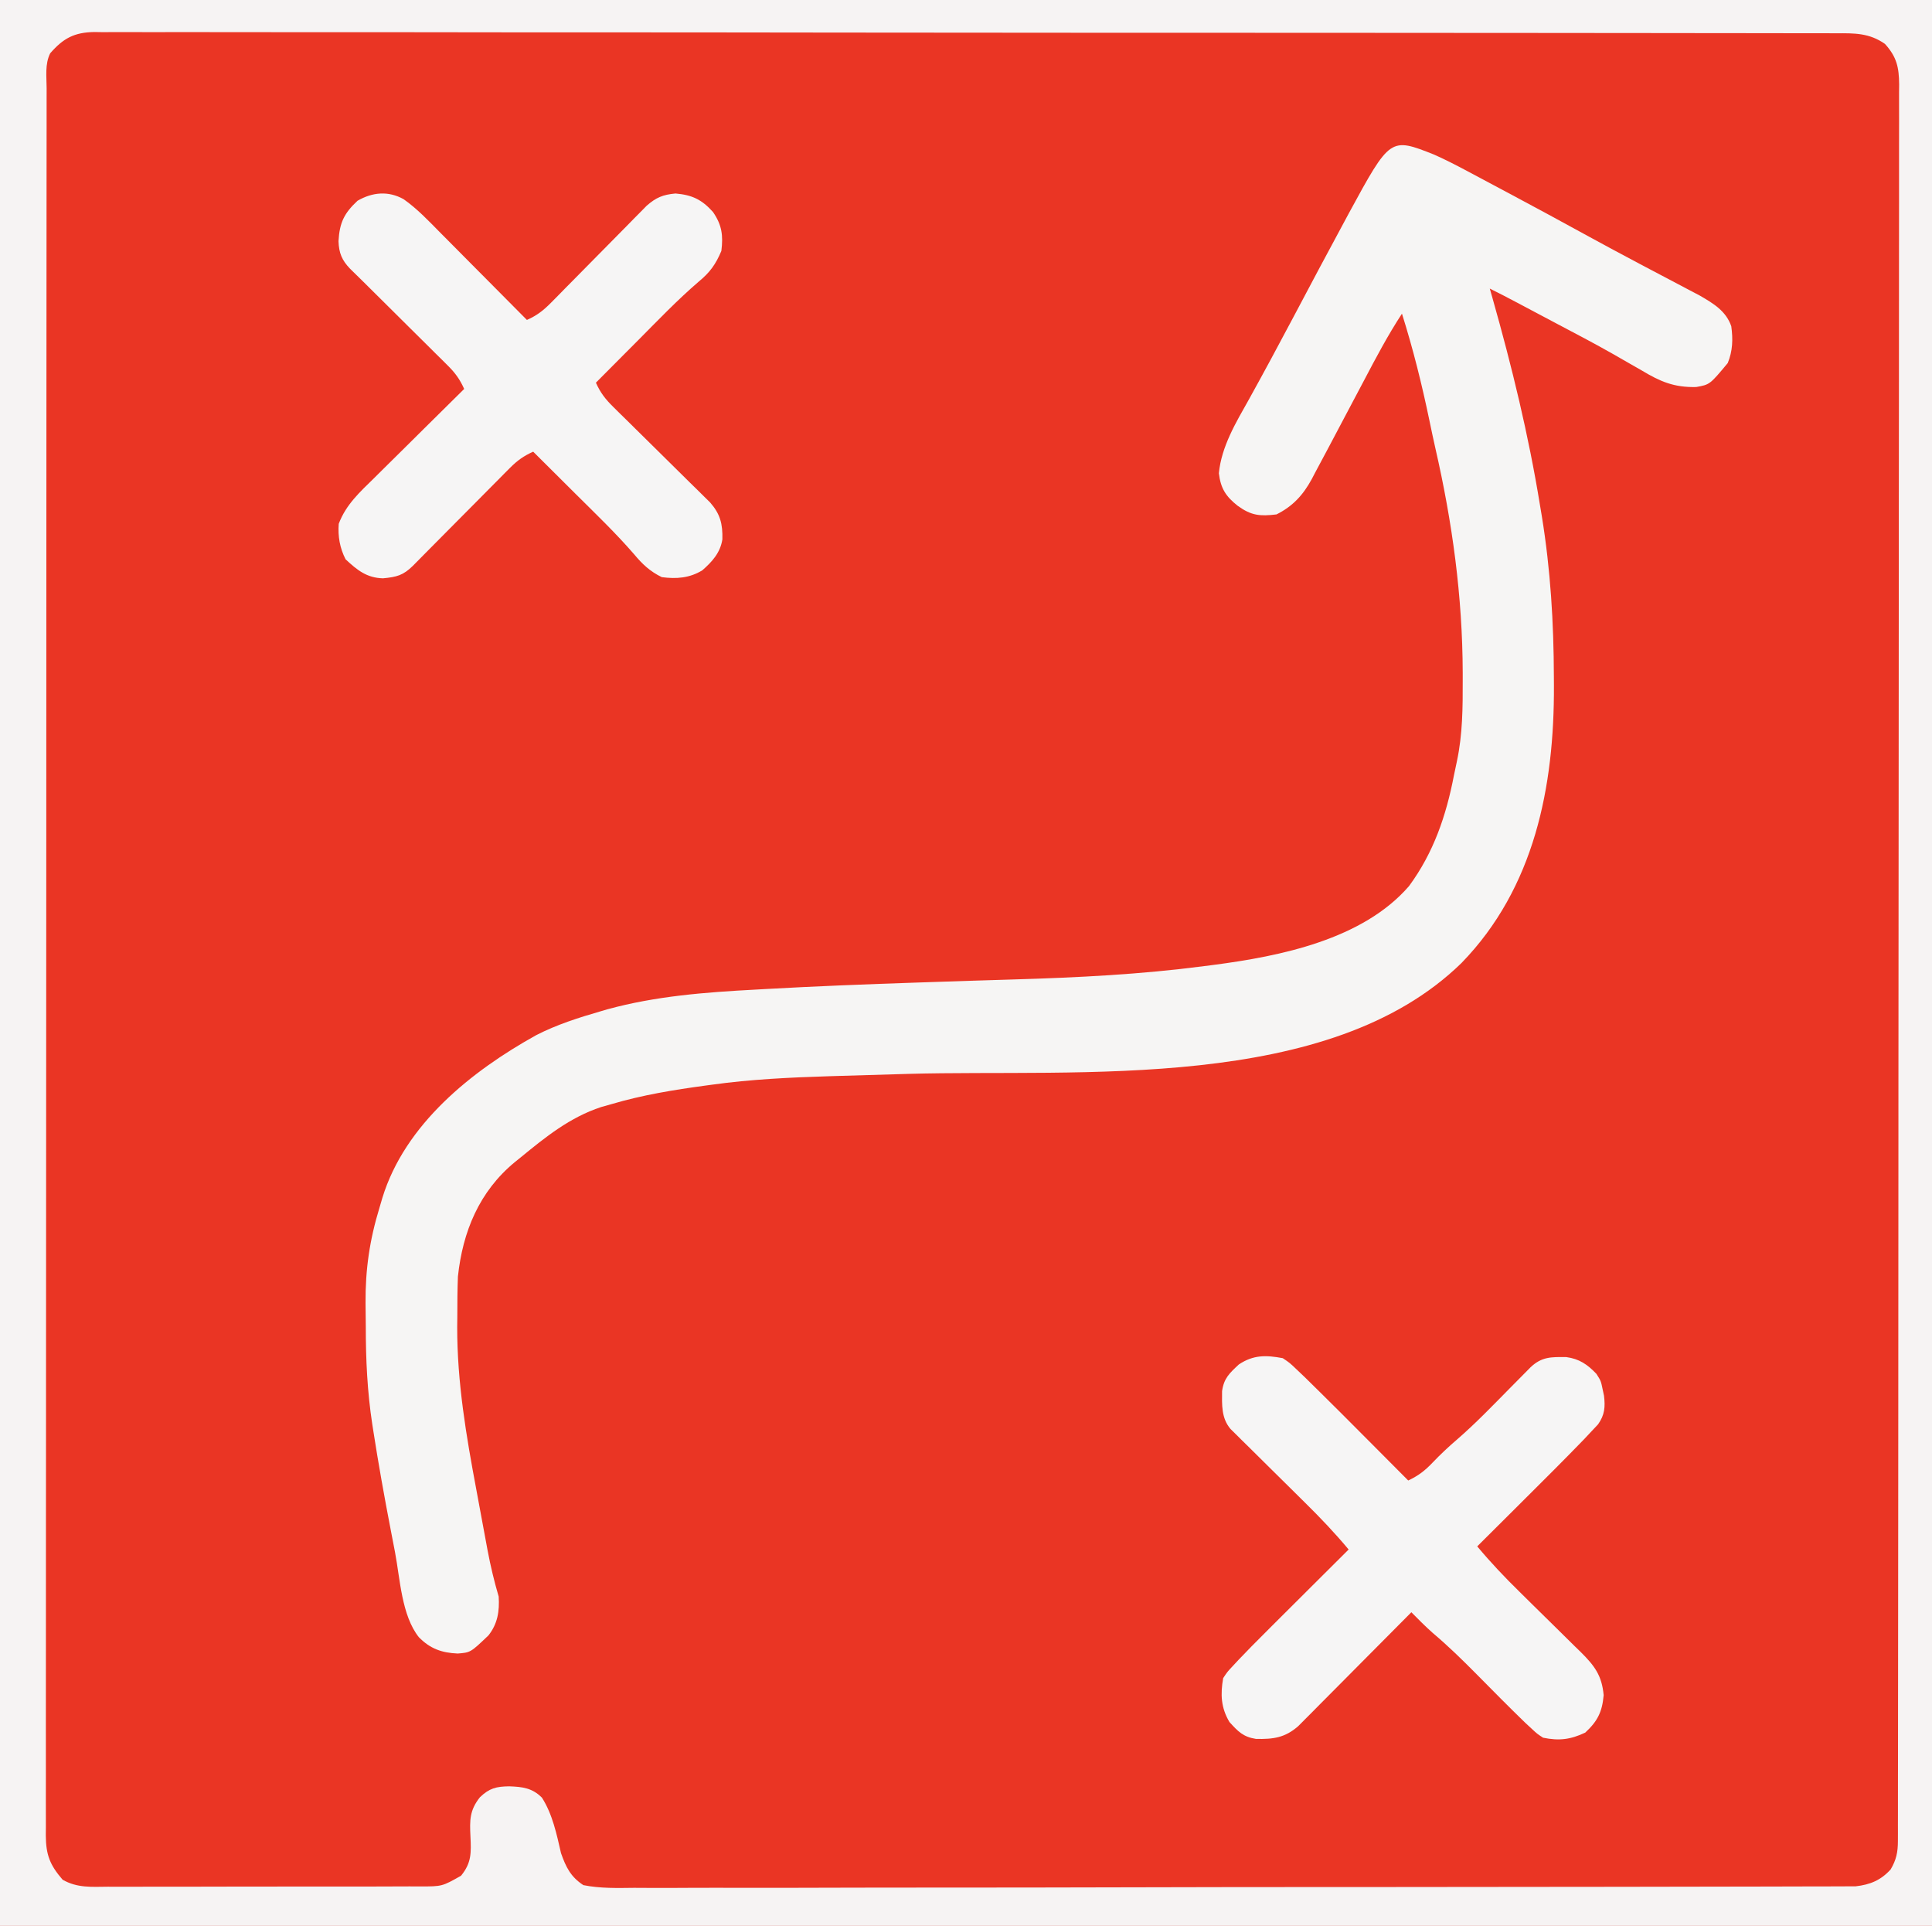
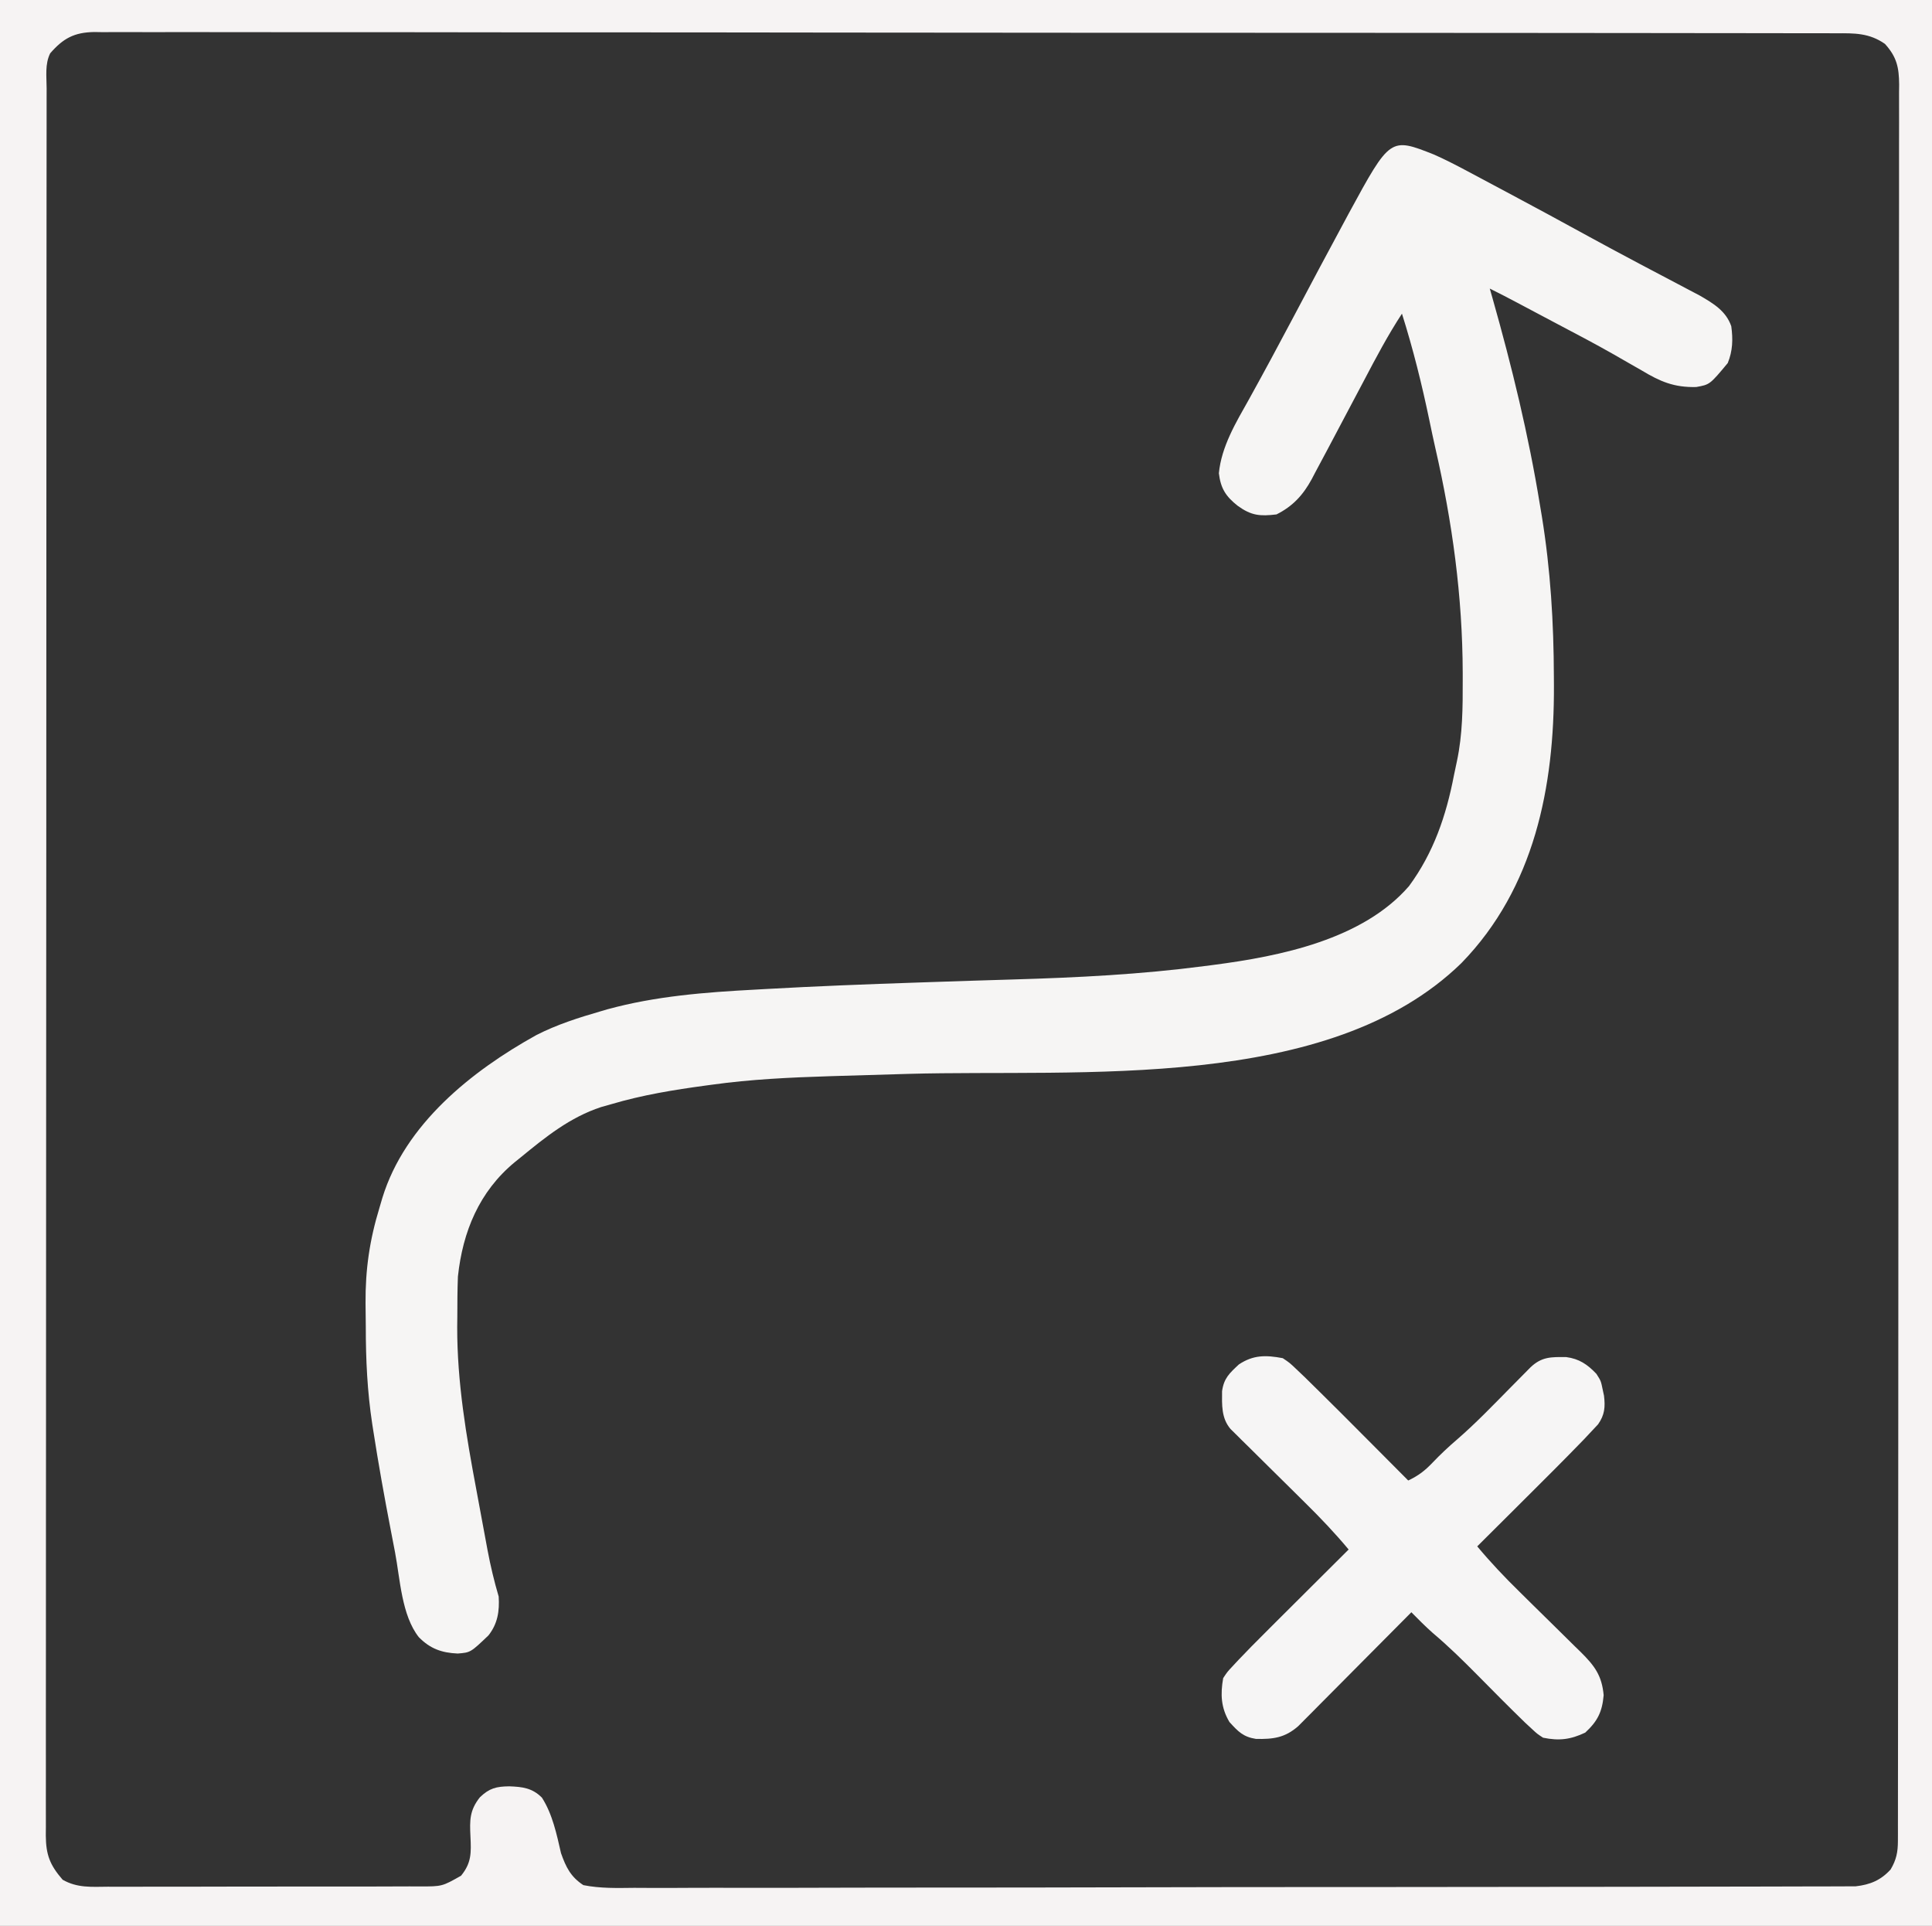
<svg xmlns="http://www.w3.org/2000/svg" version="1.1" width="616" height="614">
  <rect width="100%" height="100%" fill="#333333" stroke="none" />
-   <path d="M0 0 C203.28 0 406.56 0 616 0 C616 202.62 616 405.24 616 614 C412.72 614 209.44 614 0 614 C0 411.38 0 208.76 0 0 Z " fill="#EA3524" transform="translate(0,0)" />
  <path d="M0 0 C203.28 0 406.56 0 616 0 C616 202.62 616 405.24 616 614 C412.72 614 209.44 614 0 614 C0 411.38 0 208.76 0 0 Z M16 17 C14.281 20.438 14.861 24.397 14.869 28.181 C14.867 29.149 14.864 30.117 14.862 31.115 C14.857 34.397 14.858 37.678 14.86 40.96 C14.857 43.322 14.854 45.684 14.851 48.045 C14.843 53.879 14.841 59.713 14.84 65.547 C14.839 72.531 14.833 79.515 14.826 86.5 C14.81 103.382 14.804 120.265 14.799 137.148 C14.797 145.131 14.793 153.114 14.789 161.096 C14.777 188.409 14.766 215.722 14.762 243.035 C14.762 244.75 14.762 246.466 14.762 248.181 C14.762 249.9 14.761 251.62 14.761 253.339 C14.761 256.789 14.76 260.239 14.76 263.688 C14.76 264.544 14.76 265.399 14.759 266.28 C14.756 294.023 14.74 321.767 14.717 349.51 C14.692 378.825 14.678 408.14 14.677 437.455 C14.677 440.671 14.677 443.887 14.676 447.103 C14.676 447.895 14.676 448.687 14.676 449.503 C14.675 462.265 14.664 475.027 14.65 487.788 C14.635 500.608 14.632 513.427 14.64 526.247 C14.644 533.869 14.641 541.491 14.625 549.113 C14.614 554.795 14.619 560.478 14.63 566.16 C14.631 568.466 14.628 570.771 14.62 573.077 C14.609 576.199 14.616 579.32 14.628 582.442 C14.617 583.8 14.617 583.8 14.605 585.186 C14.657 591.342 15.897 594.57 19.974 599.281 C24.652 601.939 29.121 601.549 34.412 601.502 C35.565 601.507 36.719 601.513 37.907 601.518 C41.72 601.531 45.531 601.514 49.344 601.496 C51.993 601.496 54.642 601.498 57.29 601.501 C62.842 601.503 68.393 601.49 73.945 601.467 C80.358 601.44 86.77 601.438 93.183 601.45 C99.359 601.461 105.535 601.455 111.711 601.44 C114.336 601.436 116.961 601.436 119.586 601.439 C123.253 601.442 126.92 601.426 130.588 601.404 C131.675 601.409 132.762 601.413 133.882 601.418 C140.957 601.421 140.957 601.421 147 598 C150.352 593.896 150.249 590.679 150 585.5 C149.75 580.293 149.713 577.168 153 573 C156.017 570.097 158.225 569.547 162.375 569.5 C166.534 569.655 169.706 570.004 172.793 573.117 C176.166 578.378 177.493 584.79 178.875 590.812 C180.455 595.289 181.948 598.336 186 601 C191.383 602.074 196.746 601.928 202.208 601.862 C203.896 601.867 205.584 601.875 207.272 601.887 C211.911 601.908 216.548 601.886 221.187 601.856 C226.189 601.832 231.191 601.849 236.193 601.86 C245.992 601.876 255.791 601.854 265.59 601.82 C276.997 601.782 288.405 601.78 299.812 601.781 C320.164 601.78 340.515 601.746 360.867 601.693 C380.622 601.641 400.378 601.613 420.133 601.611 C421.958 601.611 421.958 601.611 423.82 601.61 C425.035 601.61 426.249 601.61 427.501 601.61 C429.946 601.61 432.392 601.609 434.837 601.609 C436.043 601.609 437.249 601.609 438.492 601.609 C457.308 601.605 476.124 601.58 494.94 601.552 C501.763 601.543 508.587 601.536 515.41 601.533 C526.233 601.527 537.056 601.512 547.88 601.477 C552.826 601.461 557.772 601.45 562.719 601.452 C567.245 601.453 571.771 601.441 576.298 601.417 C577.937 601.411 579.576 601.41 581.215 601.414 C583.441 601.42 585.666 601.406 587.891 601.389 C589.746 601.385 589.746 601.385 591.639 601.381 C596.247 600.859 599.677 599.46 602.812 596 C604.624 592.949 605.125 590.45 605.129 586.973 C605.132 586.149 605.135 585.326 605.139 584.477 C605.137 583.571 605.136 582.664 605.134 581.73 C605.137 580.764 605.139 579.799 605.141 578.804 C605.148 575.537 605.148 572.269 605.147 569.002 C605.15 566.649 605.154 564.295 605.158 561.942 C605.167 556.132 605.172 550.322 605.174 544.512 C605.177 537.555 605.185 530.598 605.194 523.642 C605.215 506.827 605.226 490.012 605.234 473.197 C605.239 465.246 605.244 457.295 605.249 449.343 C605.267 422.134 605.282 394.926 605.289 367.717 C605.29 366.009 605.29 364.3 605.291 362.592 C605.291 361.744 605.291 360.897 605.292 360.024 C605.293 355.731 605.294 351.439 605.295 347.146 C605.296 345.868 605.296 345.868 605.296 344.564 C605.304 316.932 605.327 289.299 605.36 261.667 C605.394 232.464 605.414 203.262 605.417 174.06 C605.417 170.856 605.418 167.652 605.418 164.448 C605.419 163.659 605.419 162.871 605.419 162.058 C605.421 149.347 605.437 136.637 605.457 123.926 C605.478 111.157 605.483 98.389 605.474 85.62 C605.469 78.698 605.47 71.777 605.49 64.856 C605.508 58.526 605.507 52.195 605.491 45.865 C605.489 43.569 605.493 41.274 605.505 38.978 C605.52 35.868 605.511 32.758 605.495 29.647 C605.505 28.748 605.515 27.849 605.526 26.922 C605.466 21.497 604.792 18.181 601 14 C595.968 10.481 591.26 10.574 585.348 10.614 C583.892 10.606 583.892 10.606 582.407 10.598 C579.141 10.584 575.876 10.592 572.61 10.599 C570.251 10.593 567.891 10.586 565.532 10.578 C559.718 10.562 553.905 10.559 548.092 10.563 C541.129 10.566 534.166 10.552 527.203 10.538 C512.767 10.509 498.331 10.501 483.894 10.499 C472.748 10.497 461.602 10.491 450.455 10.482 C447.248 10.479 444.041 10.476 440.833 10.474 C440.036 10.473 439.239 10.472 438.417 10.472 C415.989 10.453 393.56 10.441 371.131 10.443 C370.286 10.443 369.44 10.443 368.568 10.443 C364.282 10.443 359.995 10.443 355.709 10.444 C354.857 10.444 354.006 10.444 353.129 10.444 C351.407 10.444 349.686 10.444 347.964 10.444 C321.17 10.446 294.377 10.424 267.583 10.383 C237.489 10.337 207.395 10.311 177.301 10.313 C174.094 10.314 170.886 10.314 167.679 10.314 C166.494 10.314 166.494 10.314 165.285 10.314 C152.565 10.314 139.845 10.295 127.124 10.269 C114.346 10.244 101.567 10.241 88.788 10.26 C81.863 10.271 74.938 10.271 68.012 10.244 C61.677 10.221 55.342 10.225 49.006 10.251 C46.71 10.256 44.414 10.25 42.118 10.234 C39.004 10.213 35.892 10.228 32.778 10.253 C31.88 10.238 30.983 10.224 30.058 10.208 C23.701 10.317 20.178 12.184 16 17 Z " fill="#F6F3F3" transform="translate(0,0)" />
  <path d="M0 0 C3.623 1.611 7.124 3.422 10.623 5.287 C11.264 5.627 11.904 5.968 12.564 6.318 C14.636 7.421 16.706 8.527 18.776 9.635 C20.227 10.408 21.678 11.181 23.129 11.955 C31.903 16.635 40.653 21.359 49.367 26.15 C54.739 29.096 60.136 31.988 65.553 34.849 C66.233 35.209 66.912 35.569 67.613 35.939 C70.981 37.722 74.352 39.499 77.727 41.268 C78.964 41.921 80.2 42.574 81.436 43.228 C83.072 44.088 83.072 44.088 84.741 44.965 C89.049 47.475 93.017 49.833 94.713 54.697 C95.285 58.849 95.18 62.557 93.588 66.447 C87.864 73.316 87.864 73.316 83.528 74.084 C76.472 74.253 72.06 72.354 66.088 68.76 C64.183 67.667 62.277 66.577 60.369 65.49 C59.327 64.89 58.284 64.29 57.209 63.671 C51.136 60.212 44.936 56.982 38.756 53.718 C36.612 52.585 34.47 51.448 32.328 50.311 C30.995 49.603 29.663 48.896 28.33 48.189 C27.416 47.704 27.416 47.704 26.483 47.209 C23.577 45.67 20.663 44.151 17.713 42.697 C18.15 44.228 18.15 44.228 18.596 45.791 C24.758 67.559 30.077 89.354 33.713 111.697 C33.912 112.887 34.111 114.076 34.316 115.302 C37.09 132.388 38.101 149.155 38.151 166.447 C38.157 167.36 38.163 168.272 38.169 169.213 C38.31 201.532 31.961 233.768 8.713 257.697 C-33.658 299.074 -113.089 291.523 -167.571 293.058 C-174.81 293.262 -182.049 293.476 -189.287 293.697 C-190.467 293.733 -191.646 293.769 -192.862 293.806 C-205.425 294.202 -217.831 294.779 -230.287 296.51 C-231.26 296.641 -231.26 296.641 -232.252 296.774 C-242.439 298.151 -252.425 299.777 -262.287 302.697 C-263.389 303.008 -264.491 303.318 -265.627 303.638 C-275.559 306.901 -283.301 313.152 -291.287 319.697 C-291.909 320.199 -292.531 320.7 -293.172 321.217 C-304.463 330.543 -309.765 343.327 -311.287 357.697 C-311.453 361.948 -311.472 366.193 -311.474 370.447 C-311.493 372.093 -311.493 372.093 -311.511 373.771 C-311.542 391.36 -308.642 408.443 -305.401 425.681 C-304.78 428.983 -304.171 432.287 -303.564 435.592 C-303.17 437.715 -302.776 439.839 -302.381 441.963 C-302.2 442.939 -302.02 443.915 -301.834 444.92 C-300.886 449.945 -299.732 454.794 -298.287 459.697 C-297.996 464.358 -298.608 468.349 -301.537 472.072 C-307.262 477.537 -307.262 477.537 -311.357 477.861 C-316.475 477.636 -320.123 476.328 -323.747 472.65 C-329.258 465.659 -329.707 454.134 -331.339 445.551 C-331.781 443.228 -332.23 440.908 -332.681 438.588 C-334.729 427.987 -336.636 417.367 -338.287 406.697 C-338.391 406.028 -338.496 405.359 -338.604 404.67 C-340.18 394.327 -340.66 384.152 -340.657 373.706 C-340.662 371.199 -340.698 368.693 -340.736 366.185 C-340.81 355.399 -339.441 346.03 -336.287 335.697 C-335.836 334.165 -335.836 334.165 -335.375 332.601 C-328.165 309.107 -306.96 292.164 -286.287 280.697 C-279.686 277.321 -272.762 275.128 -265.662 273.072 C-265.001 272.878 -264.34 272.683 -263.658 272.483 C-248.208 268.249 -232.399 267.04 -216.474 266.197 C-215.416 266.137 -214.357 266.078 -213.267 266.016 C-197.172 265.11 -181.073 264.487 -164.963 263.947 C-164.033 263.916 -163.104 263.884 -162.146 263.852 C-152.777 263.535 -143.408 263.227 -134.038 262.954 C-113.648 262.354 -93.531 261.351 -73.287 258.697 C-72.298 258.569 -71.31 258.442 -70.291 258.31 C-49.068 255.545 -22.786 250.226 -8.037 233.197 C-0.195 222.543 3.815 210.749 6.287 197.89 C6.583 196.367 6.905 194.849 7.248 193.336 C9.058 184.784 9.109 176.271 9.088 167.572 C9.088 166.367 9.088 166.367 9.087 165.138 C9.024 140.864 5.783 117.19 0.354 93.535 C-0.309 90.599 -0.93 87.656 -1.541 84.709 C-3.942 73.191 -6.747 61.919 -10.287 50.697 C-14.766 57.543 -18.558 64.717 -22.359 71.952 C-24.242 75.532 -26.141 79.104 -28.037 82.677 C-30.013 86.404 -31.989 90.131 -33.955 93.864 C-35.282 96.377 -36.625 98.882 -37.974 101.385 C-38.335 102.077 -38.695 102.769 -39.067 103.482 C-41.821 108.531 -45.097 112.102 -50.287 114.697 C-55.547 115.332 -58.323 115.09 -62.662 111.947 C-66.464 108.948 -68.082 106.403 -68.662 101.572 C-67.836 93.039 -63.24 85.439 -59.099 78.072 C-54.27 69.352 -49.546 60.582 -44.885 51.771 C-39.492 41.582 -34.088 31.398 -28.599 21.26 C-28.143 20.409 -27.687 19.559 -27.217 18.683 C-14.028 -5.561 -14.028 -5.561 0 0 Z " fill="#F6F5F4" transform="translate(457.287,49.303)" />
-   <path d="M0 0 C4.376 3.078 8.022 6.962 11.767 10.759 C12.558 11.552 13.348 12.346 14.163 13.163 C16.674 15.685 19.177 18.214 21.681 20.743 C23.388 22.46 25.095 24.176 26.802 25.892 C30.976 30.087 35.143 34.288 39.306 38.493 C42.472 37.095 44.581 35.455 47.001 32.993 C47.709 32.279 48.417 31.565 49.146 30.829 C49.9 30.058 50.654 29.287 51.431 28.493 C52.215 27.702 52.999 26.91 53.807 26.095 C56.311 23.566 58.809 21.03 61.306 18.493 C64.592 15.154 67.885 11.822 71.181 8.493 C71.935 7.722 72.69 6.951 73.467 6.157 C74.174 5.443 74.882 4.729 75.611 3.993 C76.229 3.364 76.848 2.735 77.485 2.087 C80.507 -0.558 82.67 -1.448 86.681 -1.819 C91.982 -1.362 95.051 0.103 98.619 4.056 C101.474 8.179 101.928 11.539 101.306 16.493 C99.49 20.806 97.635 23.36 94.056 26.306 C87.278 32.129 81.099 38.595 74.806 44.931 C73.494 46.248 72.181 47.565 70.869 48.882 C67.678 52.083 64.491 55.287 61.306 58.493 C62.704 61.659 64.344 63.768 66.806 66.188 C67.877 67.25 67.877 67.25 68.97 68.333 C69.741 69.087 70.512 69.841 71.306 70.618 C72.098 71.402 72.889 72.186 73.705 72.994 C76.234 75.498 78.769 77.996 81.306 80.493 C84.645 83.779 87.978 87.072 91.306 90.368 C92.077 91.122 92.848 91.877 93.642 92.654 C94.713 93.715 94.713 93.715 95.806 94.798 C96.435 95.416 97.064 96.035 97.712 96.672 C100.948 100.369 101.756 103.507 101.626 108.466 C100.953 112.731 98.39 115.541 95.244 118.306 C91.164 120.806 86.967 121.107 82.306 120.493 C78.566 118.661 76.146 116.389 73.525 113.243 C67.673 106.482 61.209 100.291 54.869 93.993 C53.551 92.681 52.234 91.368 50.917 90.056 C47.716 86.865 44.512 83.678 41.306 80.493 C38.339 81.828 36.265 83.289 33.978 85.594 C33.351 86.222 32.723 86.849 32.077 87.496 C31.41 88.173 30.743 88.85 30.056 89.548 C29.013 90.595 29.013 90.595 27.95 91.663 C25.73 93.893 23.518 96.131 21.306 98.368 C19.817 99.867 18.327 101.366 16.837 102.864 C14.1 105.618 11.366 108.374 8.634 111.133 C8.053 111.72 7.471 112.307 6.872 112.912 C5.566 114.23 4.264 115.551 2.962 116.873 C-0.156 119.924 -2.168 120.442 -6.569 120.868 C-11.758 120.733 -14.793 118.263 -18.506 114.806 C-20.344 111.228 -20.992 107.503 -20.694 103.493 C-18.354 97.31 -13.93 93.346 -9.307 88.813 C-8.082 87.594 -8.082 87.594 -6.831 86.351 C-4.23 83.766 -1.618 81.192 0.994 78.618 C2.763 76.864 4.532 75.108 6.3 73.353 C10.628 69.058 14.964 64.772 19.306 60.493 C17.971 57.526 16.511 55.452 14.205 53.165 C13.577 52.538 12.95 51.91 12.303 51.264 C11.626 50.597 10.949 49.93 10.251 49.243 C9.554 48.548 8.856 47.853 8.136 47.137 C5.906 44.917 3.669 42.705 1.431 40.493 C-0.068 39.004 -1.567 37.514 -3.065 36.024 C-5.818 33.287 -8.575 30.553 -11.334 27.821 C-11.921 27.239 -12.508 26.657 -13.113 26.057 C-14.426 24.758 -15.747 23.466 -17.069 22.177 C-19.677 19.474 -20.638 17.155 -20.764 13.384 C-20.429 7.502 -19.002 4.508 -14.694 0.493 C-9.945 -2.256 -4.852 -2.714 0 0 Z " fill="#F6F5F5" transform="translate(128.694,63.507)" />
  <path d="M0 0 C2.218 1.489 2.218 1.489 4.395 3.57 C5.255 4.386 6.115 5.202 7.001 6.043 C8.002 7.027 9.002 8.013 10 9 C10.577 9.567 11.155 10.134 11.749 10.718 C16.408 15.3 21.019 19.928 25.625 24.562 C27.025 25.967 28.424 27.371 29.824 28.775 C33.219 32.181 36.61 35.59 40 39 C43.216 37.474 45.288 35.902 47.75 33.312 C50.252 30.69 52.834 28.264 55.586 25.91 C61.469 20.809 66.853 15.204 72.316 9.663 C73.706 8.255 75.099 6.85 76.492 5.445 C77.72 4.2 77.72 4.2 78.972 2.93 C82.566 -0.491 85.585 -0.396 90.387 -0.348 C94.532 0.204 97.155 2.006 100 5 C101.438 7.25 101.438 7.25 102 10 C102.209 10.973 102.209 10.973 102.422 11.965 C102.852 15.563 102.649 18.077 100.529 21.091 C99.846 21.817 99.164 22.544 98.461 23.293 C97.237 24.598 97.237 24.598 95.988 25.93 C89.718 32.408 83.331 38.77 76.938 45.125 C75.485 46.573 74.032 48.021 72.58 49.469 C69.056 52.982 65.529 56.492 62 60 C66.27 65.114 70.755 69.852 75.516 74.508 C76.946 75.92 78.375 77.333 79.805 78.746 C82.036 80.946 84.269 83.143 86.507 85.335 C88.683 87.469 90.85 89.613 93.016 91.758 C93.686 92.41 94.357 93.062 95.048 93.734 C99.403 98.064 101.741 101.156 102.312 107.438 C101.844 112.782 100.369 115.731 96.438 119.375 C91.725 121.603 88.106 122.041 83 121 C81.119 119.771 81.119 119.771 79.336 118.113 C78.307 117.162 78.307 117.162 77.257 116.191 C72.024 111.112 66.897 105.931 61.777 100.738 C57.276 96.198 52.76 91.771 47.869 87.65 C45.474 85.535 43.244 83.274 41 81 C40.533 81.472 40.066 81.943 39.584 82.429 C34.724 87.334 29.856 92.232 24.984 97.125 C23.167 98.953 21.351 100.783 19.537 102.614 C16.93 105.245 14.317 107.869 11.703 110.492 C10.487 111.724 10.487 111.724 9.247 112.98 C8.486 113.74 7.726 114.501 6.942 115.285 C6.276 115.955 5.61 116.626 4.924 117.317 C0.682 121.028 -3.025 121.492 -8.523 121.387 C-12.623 120.747 -14.23 119.047 -17 116 C-19.716 111.457 -19.91 107.148 -19 102 C-17.692 100.019 -17.692 100.019 -15.959 98.172 C-15.322 97.486 -14.685 96.8 -14.028 96.093 C-13.359 95.402 -12.69 94.712 -12 94 C-11.057 93.022 -11.057 93.022 -10.095 92.024 C-8.113 89.998 -6.109 87.997 -4.098 86 C-3.375 85.279 -2.653 84.558 -1.908 83.815 C0.371 81.541 2.654 79.27 4.938 77 C6.496 75.447 8.054 73.893 9.611 72.34 C13.405 68.557 17.201 64.777 21 61 C16.651 55.789 12.068 50.96 7.23 46.203 C5.751 44.736 4.271 43.268 2.791 41.801 C0.478 39.512 -1.838 37.225 -4.155 34.941 C-6.406 32.72 -8.651 30.493 -10.895 28.266 C-11.592 27.581 -12.29 26.897 -13.009 26.192 C-13.65 25.554 -14.292 24.916 -14.952 24.259 C-15.518 23.7 -16.084 23.142 -16.667 22.566 C-19.621 19.094 -19.387 14.846 -19.355 10.512 C-18.775 6.408 -17.001 4.791 -14 2 C-9.384 -1.077 -5.379 -1.011 0 0 Z " fill="#F6F5F5" transform="translate(409,433)" />
</svg>